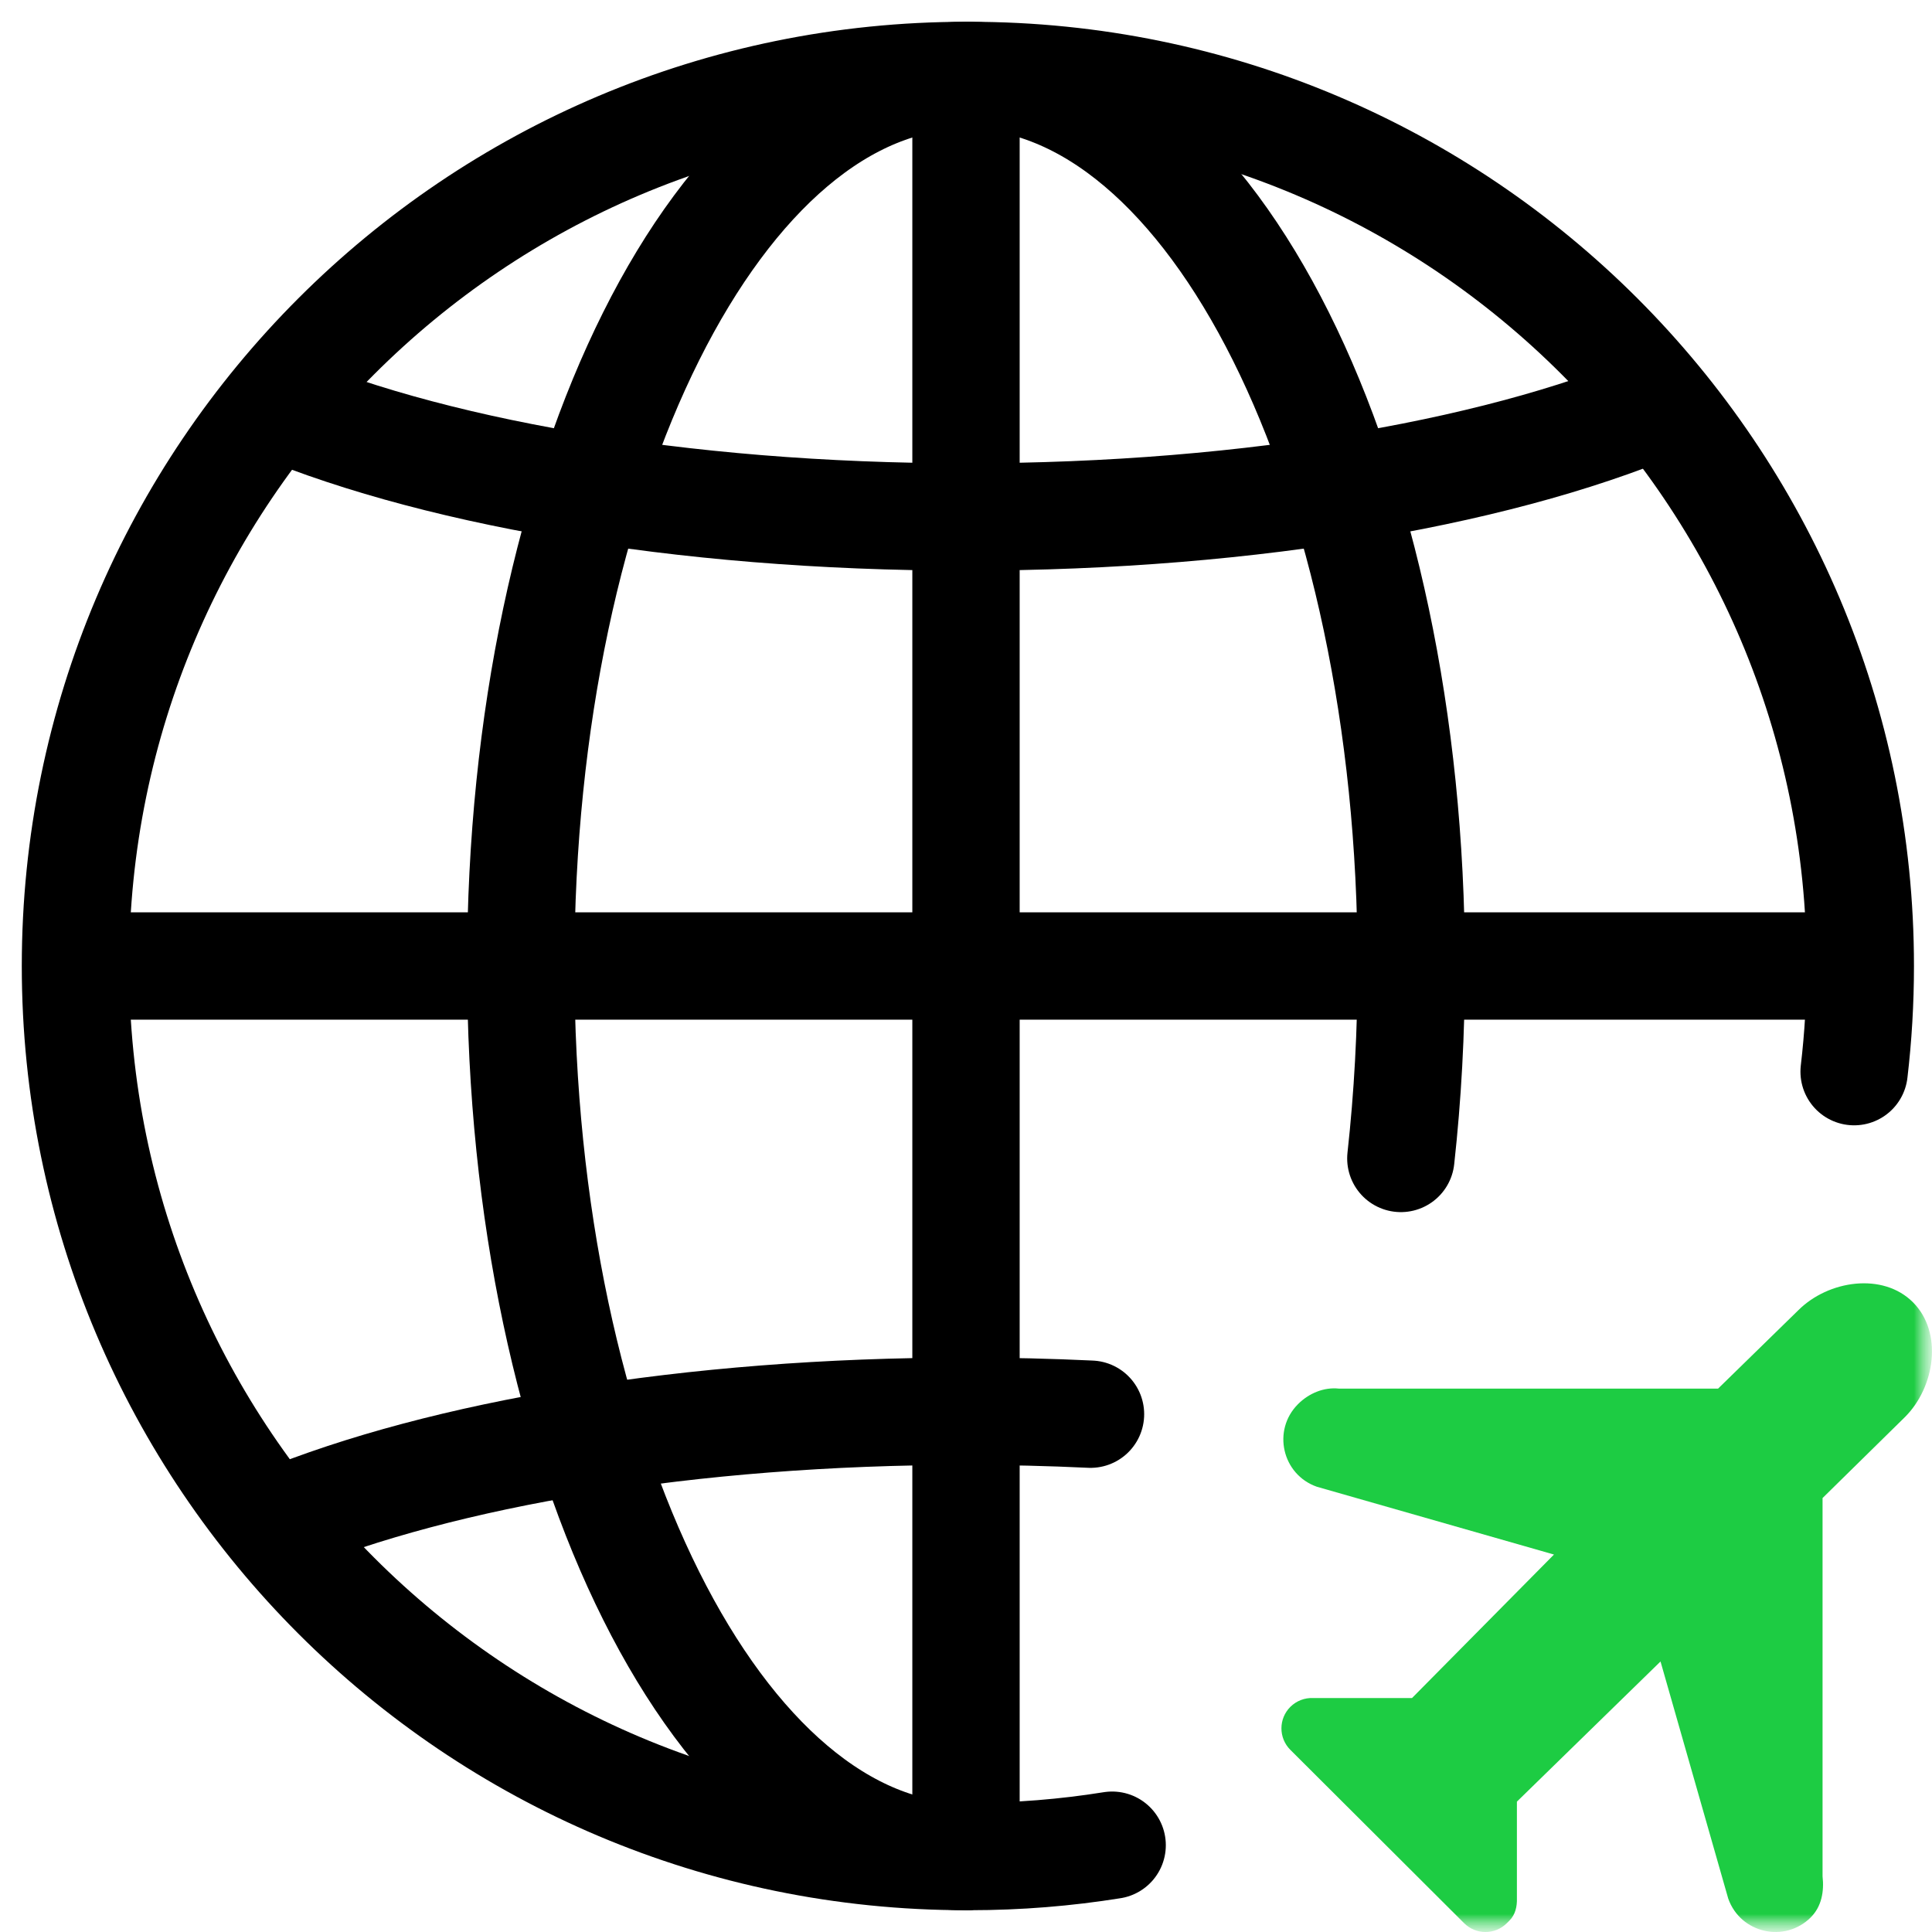
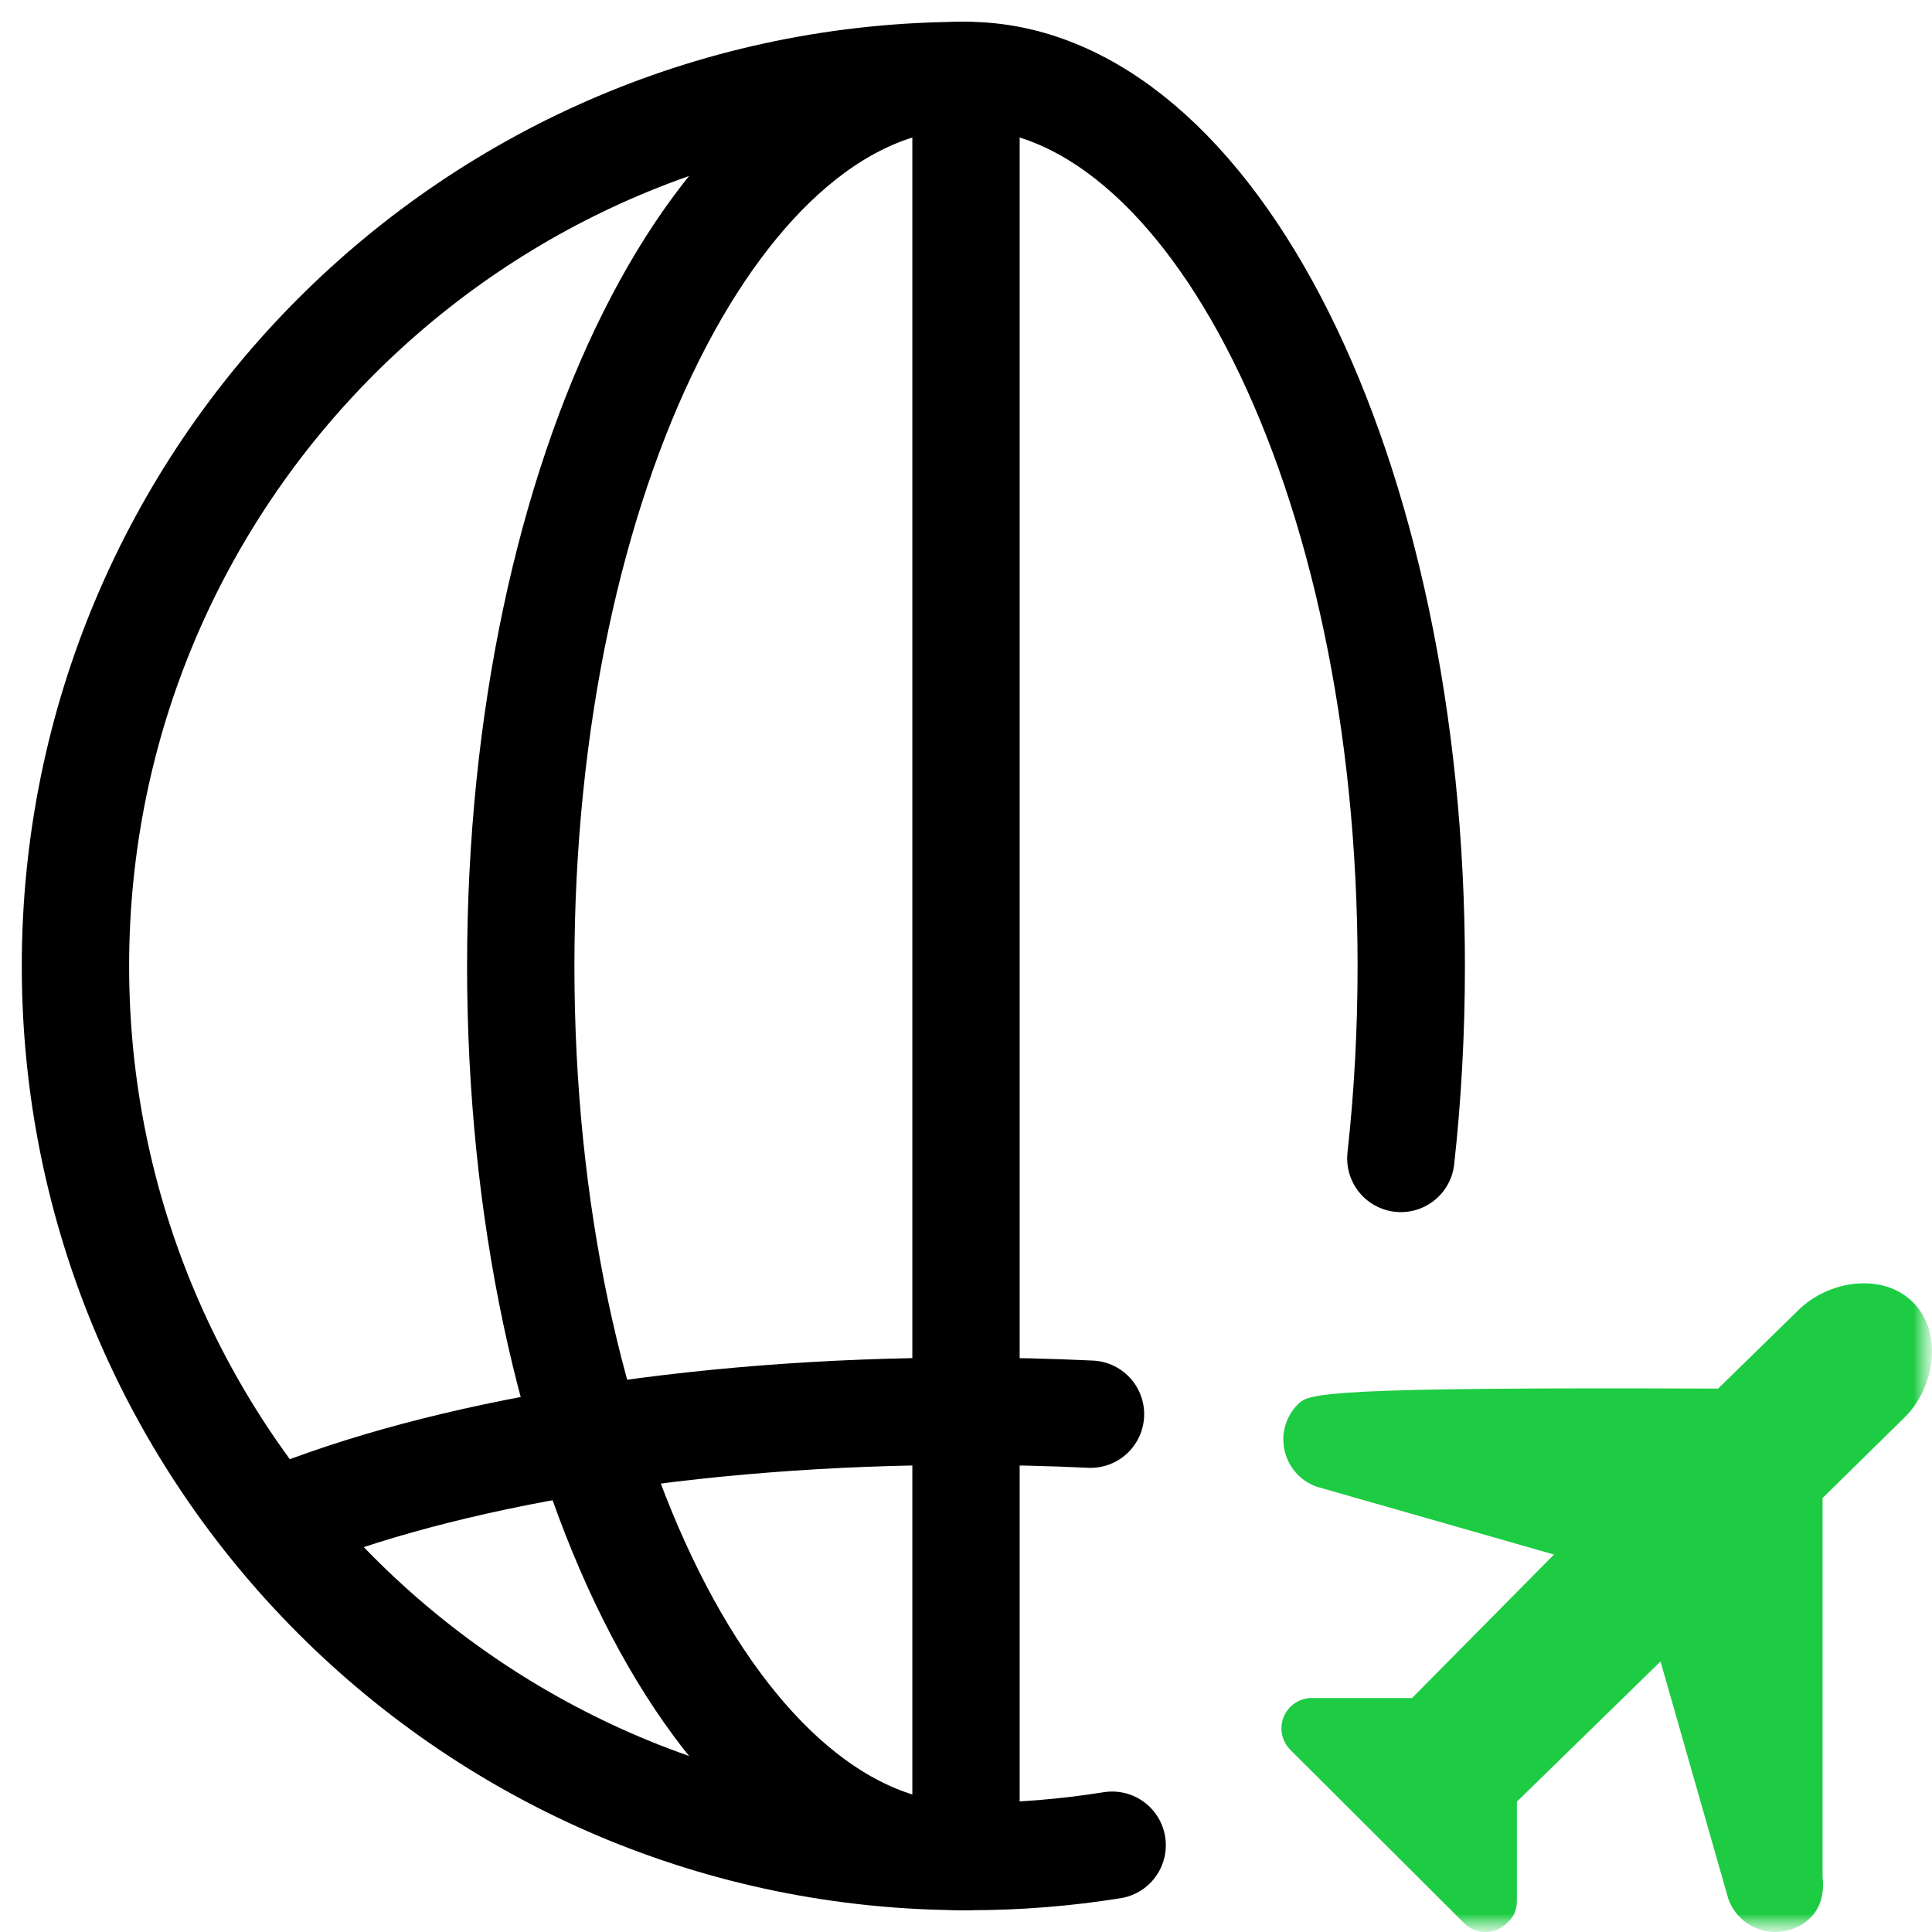
<svg xmlns="http://www.w3.org/2000/svg" width="54" height="54" viewBox="0 0 54 54" fill="none">
  <g clip-path="url(#clip0_339_904)">
    <mask id="mask0_339_904" style="mask-type:luminance" maskUnits="userSpaceOnUse" x="0" y="0" width="54" height="54">
      <path d="M54 0H0V54H54V0Z" fill="white" />
-       <path d="M50.262 36.623L48.021 38.812H37.423C37.001 38.766 36.581 38.945 36.281 39.245C35.551 39.974 35.834 41.214 36.807 41.555L43.434 43.45L39.466 47.461H36.702C36.465 47.45 36.235 47.54 36.067 47.706C35.734 48.037 35.733 48.575 36.064 48.907L40.921 53.752C41.252 54.083 41.788 54.083 42.118 53.752L42.189 53.681C42.354 53.516 42.405 53.29 42.398 53.057V50.356L46.412 46.439L48.304 53.064C48.645 54.036 49.884 54.318 50.613 53.59L50.613 53.589C50.914 53.288 50.989 52.866 50.941 52.443V41.871L53.245 39.606C54.087 38.765 54.31 37.241 53.468 36.399C52.627 35.557 51.104 35.782 50.262 36.623Z" fill="white" />
    </mask>
    <g mask="url(#mask0_339_904)">
      <mask id="mask1_339_904" style="mask-type:luminance" maskUnits="userSpaceOnUse" x="0" y="0" width="54" height="54">
        <path d="M0 3.8147e-06H54V54H0V3.8147e-06Z" fill="white" />
      </mask>
      <g mask="url(#mask1_339_904)">
        <path d="M27 51.891C20.127 51.891 14.555 40.747 14.555 27C14.555 13.253 20.127 2.109 27 2.109C33.873 2.109 39.445 13.253 39.445 27C39.445 28.847 39.345 30.647 39.154 32.379" stroke="black" stroke-width="3" stroke-miterlimit="10" stroke-linecap="round" />
-         <path d="M46.828 11.113C42.282 13.14 35.092 14.449 27 14.449C18.97 14.449 11.829 13.16 7.277 11.159" stroke="black" stroke-width="3" stroke-miterlimit="10" />
        <path d="M7.805 42.511C12.37 40.639 19.274 39.445 27 39.445C28.181 39.445 29.343 39.473 30.48 39.527" stroke="black" stroke-width="3" stroke-miterlimit="10" stroke-linecap="round" />
        <path d="M27 2.109V51.891" stroke="black" stroke-width="3" stroke-miterlimit="10" />
-         <path d="M2.109 27H51.891" stroke="black" stroke-width="3" stroke-miterlimit="10" />
        <path d="M27 51.891C13.253 51.891 2.109 40.747 2.109 27C2.109 13.253 13.253 2.109 27 2.109" stroke="black" stroke-width="3" stroke-miterlimit="10" stroke-linecap="round" />
-         <path d="M51.823 29.953C51.937 28.985 51.996 27.999 51.996 27C51.996 13.253 40.852 2.109 27.105 2.109" stroke="black" stroke-width="3" stroke-miterlimit="10" stroke-linecap="round" />
        <path d="M27.105 51.891C28.46 51.891 29.789 51.782 31.085 51.574" stroke="black" stroke-width="3" stroke-miterlimit="10" stroke-linecap="round" />
-         <path d="M50.262 36.623L48.021 38.812H37.423C37.001 38.766 36.581 38.945 36.281 39.245C35.551 39.974 35.834 41.214 36.807 41.555L43.434 43.45L39.466 47.461H36.702C36.465 47.45 36.235 47.54 36.067 47.706C35.734 48.037 35.733 48.575 36.064 48.907L40.921 53.752C41.252 54.083 41.788 54.083 42.118 53.752L42.189 53.681C42.354 53.516 42.405 53.29 42.398 53.057V50.356L46.412 46.439L48.304 53.064C48.645 54.036 49.884 54.318 50.613 53.59L50.613 53.589C50.914 53.288 50.989 52.866 50.941 52.443V41.871L53.245 39.606C54.087 38.765 54.31 37.241 53.468 36.399C52.627 35.557 51.104 35.782 50.262 36.623Z" fill="#1DCC43" />
+         <path d="M50.262 36.623L48.021 38.812C37.001 38.766 36.581 38.945 36.281 39.245C35.551 39.974 35.834 41.214 36.807 41.555L43.434 43.45L39.466 47.461H36.702C36.465 47.45 36.235 47.54 36.067 47.706C35.734 48.037 35.733 48.575 36.064 48.907L40.921 53.752C41.252 54.083 41.788 54.083 42.118 53.752L42.189 53.681C42.354 53.516 42.405 53.29 42.398 53.057V50.356L46.412 46.439L48.304 53.064C48.645 54.036 49.884 54.318 50.613 53.59L50.613 53.589C50.914 53.288 50.989 52.866 50.941 52.443V41.871L53.245 39.606C54.087 38.765 54.31 37.241 53.468 36.399C52.627 35.557 51.104 35.782 50.262 36.623Z" fill="#1DCC43" />
      </g>
    </g>
  </g>
  <defs>
    <clipPath id="clip0_339_904">
      <rect width="54" height="54" fill="white" />
    </clipPath>
  </defs>
</svg>